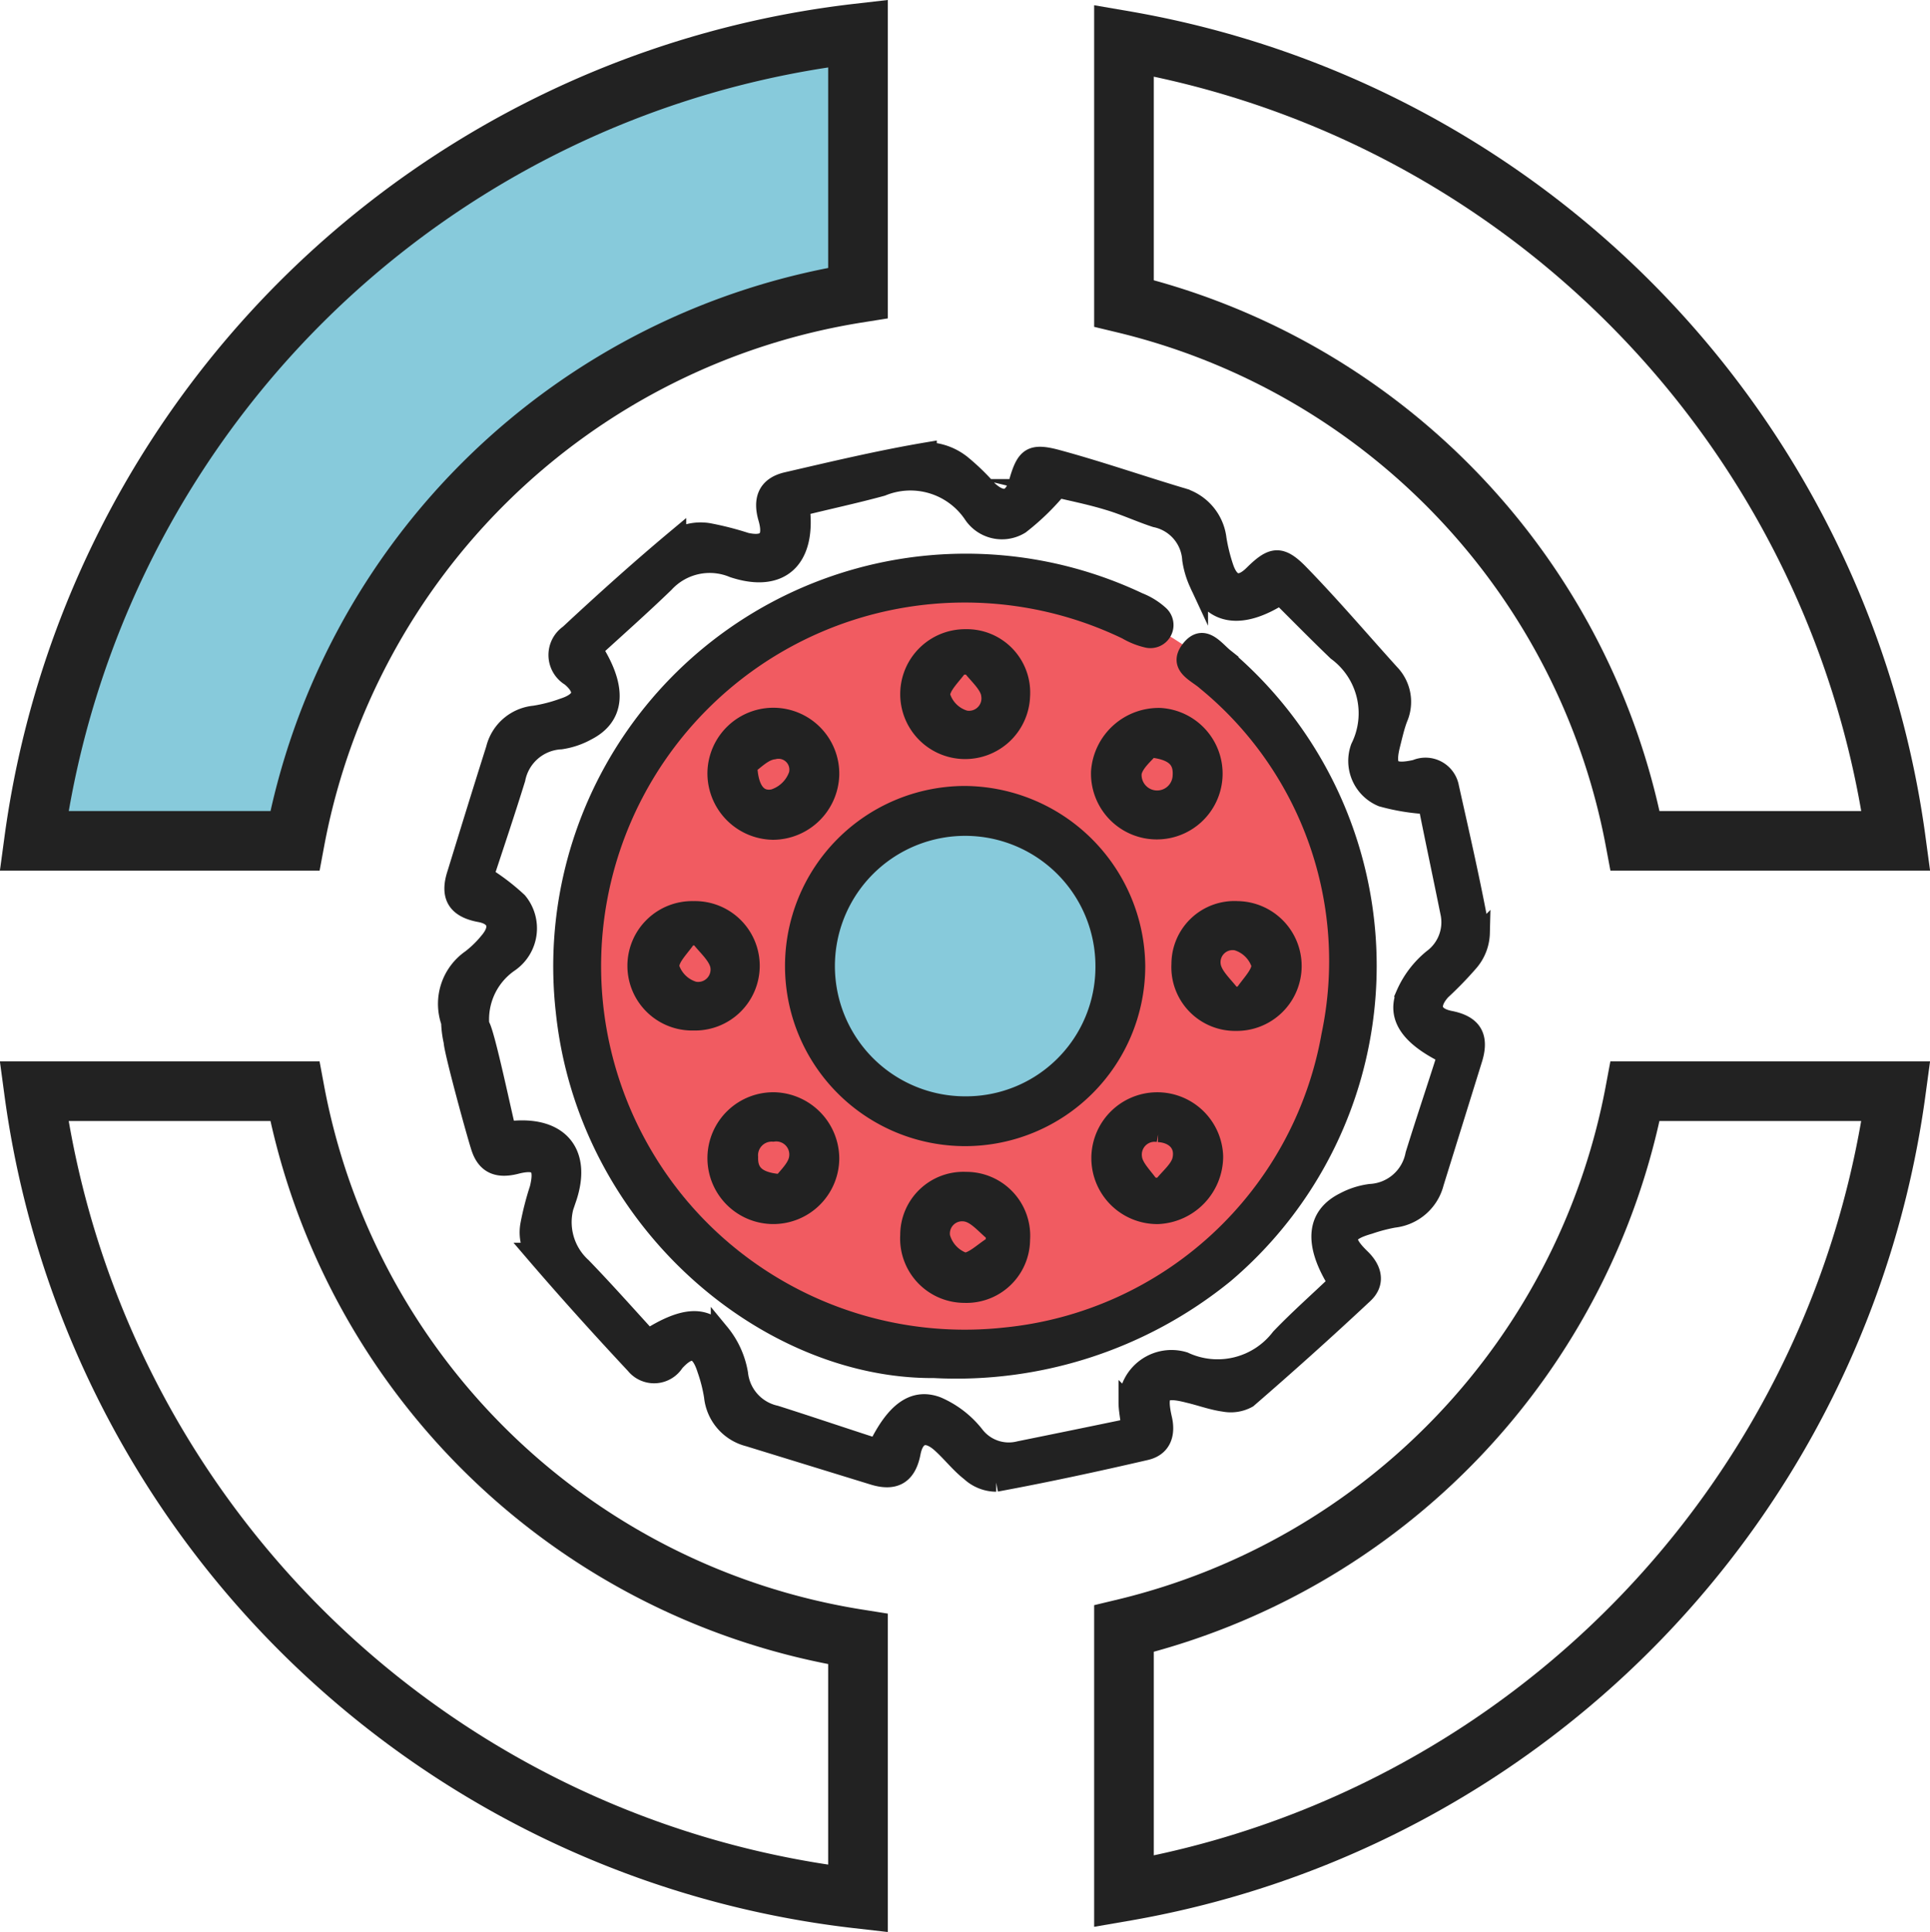
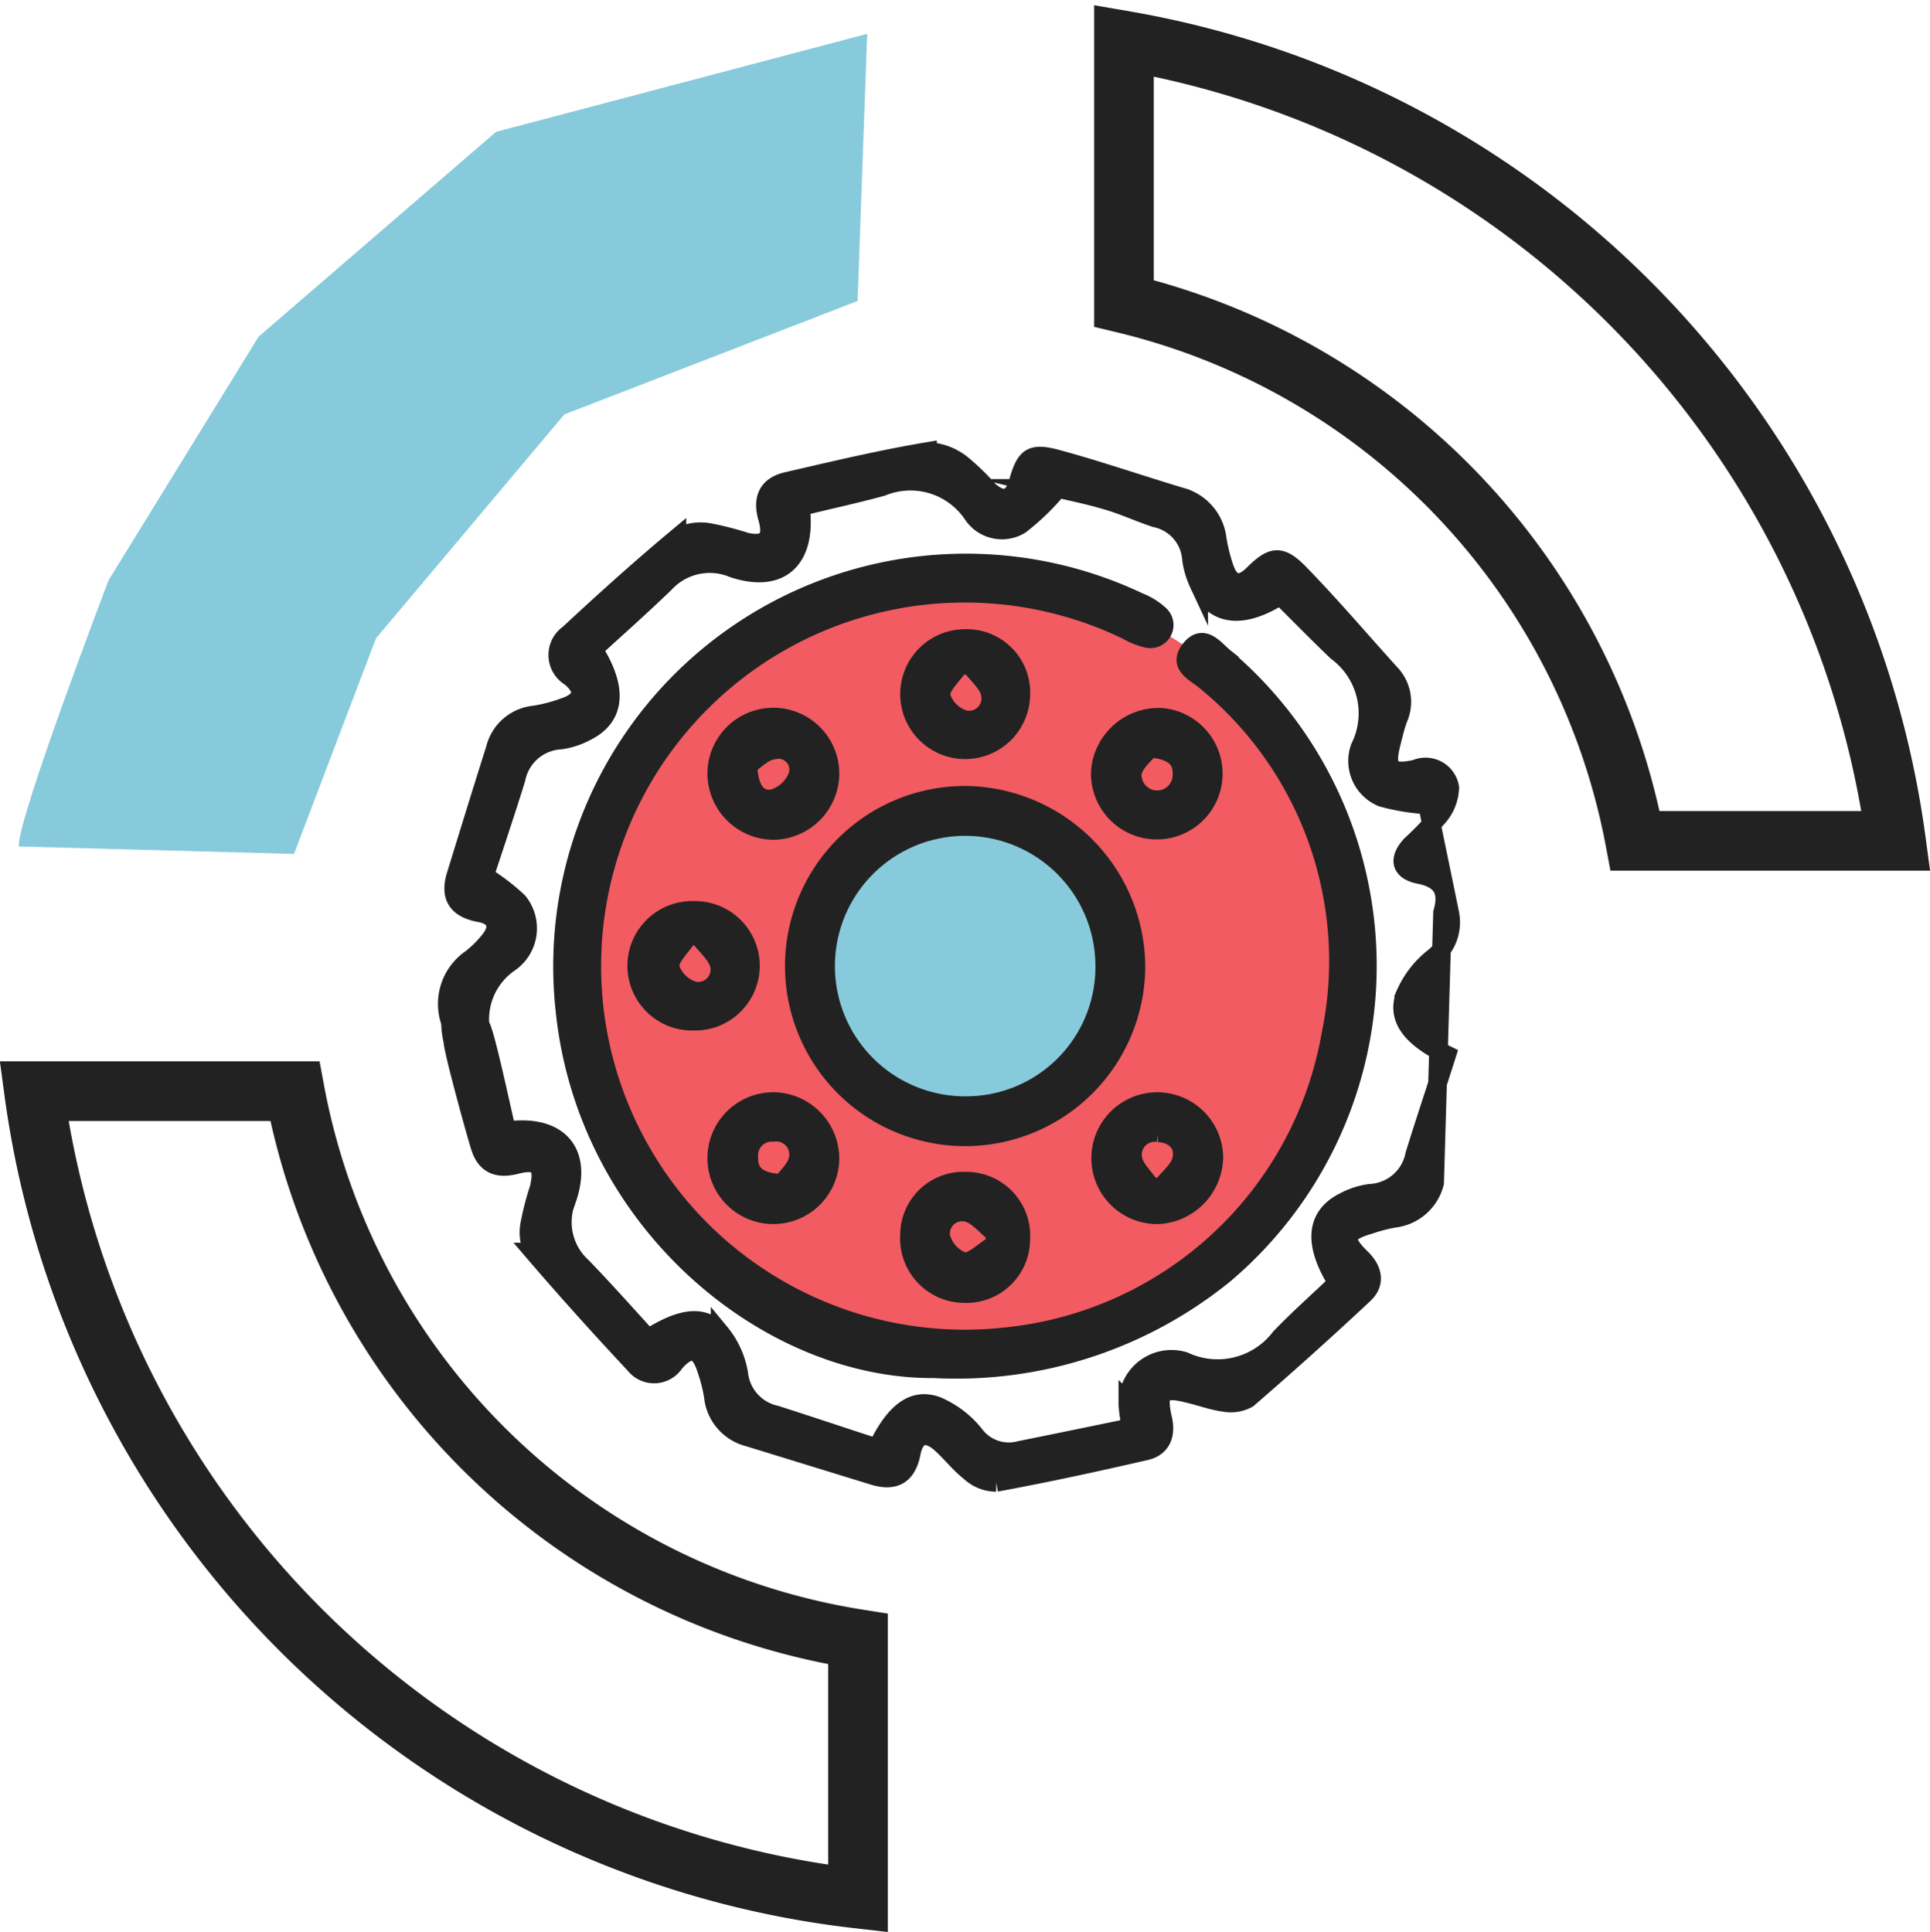
<svg xmlns="http://www.w3.org/2000/svg" width="51.797" height="51.858" viewBox="0 0 51.797 51.858">
  <defs>
    <style>.a{fill:#f15b61;}.b{fill:#87cadb;}.c{fill:none;stroke-width:1.6px;}.c,.d{stroke:#222;stroke-miterlimit:10;}.d{fill:#222;stroke-width:0.5px;}</style>
  </defs>
  <g transform="translate(-21.885 -17.903)">
    <circle class="a" cx="10.101" cy="10.101" r="10.101" transform="translate(37.923 33.506)" />
    <circle class="b" cx="3.822" cy="3.822" r="3.822" transform="translate(44.042 40.011)" />
    <path class="b" d="M22.39,40.623l7.385.2,2.2-5.786,5.056-6.011L44.9,25.981l.258-7.171L35.2,21.44l-6.376,5.5-4.025,6.537C24.805,33.463,22.326,39.946,22.39,40.623Z" transform="translate(0 0.001)" />
    <g transform="translate(22.798 18.8)">
      <path class="c" d="M63.739,40.46h7A25.22,25.22,0,0,0,50.02,18.98v7.053A18.317,18.317,0,0,1,63.739,40.46Z" transform="translate(-20.768 -18.787)" />
-       <path class="c" d="M22.77,40.473h7A18.292,18.292,0,0,1,44.883,25.767V18.8A25.218,25.218,0,0,0,22.77,40.473Z" transform="translate(-22.77 -18.8)" />
-       <path class="c" d="M50.02,59.677V66.73A25.232,25.232,0,0,0,70.738,45.25h-7A18.3,18.3,0,0,1,50.02,59.677Z" transform="translate(-20.768 -16.857)" />
      <path class="c" d="M29.769,45.25h-7A25.2,25.2,0,0,0,44.883,66.923V59.956A18.292,18.292,0,0,1,29.769,45.25Z" transform="translate(-22.77 -16.857)" />
    </g>
    <g transform="translate(33.902 30.01)">
-       <path class="d" d="M34.7,47.489c1.363-.193,2.05.547,1.621,1.814a1.618,1.618,0,0,0,.4,1.836c.612.633,1.192,1.288,1.771,1.921.912-.58,1.5-.644,1.932-.15a2.331,2.331,0,0,1,.5,1.095,1.269,1.269,0,0,0,.988,1.106c.912.29,1.825.6,2.727.891.472-.977.977-1.363,1.61-1.127a2.6,2.6,0,0,1,1.009.773,1.144,1.144,0,0,0,1.2.419c.988-.2,1.964-.4,2.984-.612-.032-.29-.075-.483-.075-.676a1.172,1.172,0,0,1,1.514-1.106,2.115,2.115,0,0,0,2.576-.633c.494-.515,1.031-.988,1.535-1.471-.666-1.063-.58-1.8.182-2.179a2.046,2.046,0,0,1,.7-.225,1.28,1.28,0,0,0,1.192-1.041c.279-.9.58-1.793.859-2.673-.966-.472-1.353-.988-1.116-1.621a2.566,2.566,0,0,1,.73-.966A1.21,1.21,0,0,0,60,41.617c-.2-.988-.408-1.964-.59-2.877a5.672,5.672,0,0,1-1.224-.2,1.06,1.06,0,0,1-.59-1.342,2.062,2.062,0,0,0-.623-2.576c-.515-.494-1.02-1.009-1.514-1.5-1.041.666-1.825.547-2.19-.322a2.339,2.339,0,0,1-.193-.644,1.211,1.211,0,0,0-.966-1.116c-.429-.14-.837-.333-1.277-.462-.494-.15-.988-.247-1.342-.333a6.491,6.491,0,0,1-1.009.977.942.942,0,0,1-1.277-.279,2.015,2.015,0,0,0-2.437-.741c-.73.2-1.46.354-2.19.537.182,1.406-.526,2.072-1.8,1.653a1.635,1.635,0,0,0-1.836.4c-.633.612-1.288,1.192-1.921,1.771.676,1.063.59,1.814-.172,2.2a2.067,2.067,0,0,1-.7.236,1.29,1.29,0,0,0-1.2,1.041c-.279.9-.58,1.793-.848,2.608a5.758,5.758,0,0,1,.9.687,1.126,1.126,0,0,1-.225,1.642,1.838,1.838,0,0,0-.708,2.1c.043.15-.215.4-.344.59a2.44,2.44,0,0,1-.451-.494,2.706,2.706,0,0,1-.086-.6,1.472,1.472,0,0,1,.547-1.7,2.869,2.869,0,0,0,.483-.472c.311-.365.225-.676-.236-.762-.644-.118-.827-.462-.633-1.052.344-1.116.687-2.233,1.041-3.349a1.2,1.2,0,0,1,1.052-.912,4.113,4.113,0,0,0,.773-.2c.537-.172.612-.462.193-.816a.688.688,0,0,1-.043-1.159c.945-.88,1.911-1.75,2.9-2.576a1.3,1.3,0,0,1,.848-.15,8.176,8.176,0,0,1,1.009.258c.537.118.73-.086.58-.623-.15-.5-.032-.87.5-1,1.256-.29,2.512-.59,3.789-.805a1.565,1.565,0,0,1,.923.344,6.079,6.079,0,0,1,.708.687c.386.354.666.279.805-.215.193-.676.344-.805,1.052-.612,1.106.3,2.19.676,3.3,1.009a1.329,1.329,0,0,1,.988,1.138,4.788,4.788,0,0,0,.193.773c.161.462.429.515.773.172.5-.494.73-.547,1.234-.032.848.87,1.632,1.793,2.447,2.694a1.1,1.1,0,0,1,.215,1.2c-.086.225-.14.472-.2.708-.161.644,0,.805.666.655a.66.66,0,0,1,.912.494c.29,1.3.59,2.6.827,3.907a1.245,1.245,0,0,1-.322.805,9.619,9.619,0,0,1-.73.751c-.344.386-.258.687.236.784.6.118.794.44.623,1.02L59.6,48.884a1.272,1.272,0,0,1-1.095.955,4.516,4.516,0,0,0-.655.172c-.676.193-.73.4-.225.891.322.311.4.676.075.977-1.02.955-2.061,1.889-3.113,2.8a.952.952,0,0,1-.633.1c-.322-.043-.633-.161-.955-.236-.708-.182-.859-.054-.7.655.1.408,0,.773-.44.88-1.342.311-2.684.6-4.025.848a1.037,1.037,0,0,1-.7-.279c-.29-.225-.515-.526-.794-.773-.376-.333-.687-.247-.784.258-.118.612-.462.784-1.02.612l-3.349-1.031a1.259,1.259,0,0,1-.945-1.095,4.155,4.155,0,0,0-.182-.719c-.182-.58-.44-.644-.848-.193a.66.66,0,0,1-1.073.064c-.923-.988-1.836-2-2.716-3.027a1.148,1.148,0,0,1-.107-.751,7.814,7.814,0,0,1,.247-.955c.15-.612-.021-.794-.633-.633-.44.107-.773.021-.934-.451-.1-.29-.719-2.544-.741-2.845a2.282,2.282,0,0,1,.236-.741c.172.118.386.14.494.29C34.119,44.794,34.623,47.231,34.7,47.489Z" transform="translate(-33.115 -29.242)" />
+       <path class="d" d="M34.7,47.489c1.363-.193,2.05.547,1.621,1.814a1.618,1.618,0,0,0,.4,1.836c.612.633,1.192,1.288,1.771,1.921.912-.58,1.5-.644,1.932-.15a2.331,2.331,0,0,1,.5,1.095,1.269,1.269,0,0,0,.988,1.106c.912.29,1.825.6,2.727.891.472-.977.977-1.363,1.61-1.127a2.6,2.6,0,0,1,1.009.773,1.144,1.144,0,0,0,1.2.419c.988-.2,1.964-.4,2.984-.612-.032-.29-.075-.483-.075-.676a1.172,1.172,0,0,1,1.514-1.106,2.115,2.115,0,0,0,2.576-.633c.494-.515,1.031-.988,1.535-1.471-.666-1.063-.58-1.8.182-2.179a2.046,2.046,0,0,1,.7-.225,1.28,1.28,0,0,0,1.192-1.041c.279-.9.58-1.793.859-2.673-.966-.472-1.353-.988-1.116-1.621a2.566,2.566,0,0,1,.73-.966A1.21,1.21,0,0,0,60,41.617c-.2-.988-.408-1.964-.59-2.877a5.672,5.672,0,0,1-1.224-.2,1.06,1.06,0,0,1-.59-1.342,2.062,2.062,0,0,0-.623-2.576c-.515-.494-1.02-1.009-1.514-1.5-1.041.666-1.825.547-2.19-.322a2.339,2.339,0,0,1-.193-.644,1.211,1.211,0,0,0-.966-1.116c-.429-.14-.837-.333-1.277-.462-.494-.15-.988-.247-1.342-.333a6.491,6.491,0,0,1-1.009.977.942.942,0,0,1-1.277-.279,2.015,2.015,0,0,0-2.437-.741c-.73.2-1.46.354-2.19.537.182,1.406-.526,2.072-1.8,1.653a1.635,1.635,0,0,0-1.836.4c-.633.612-1.288,1.192-1.921,1.771.676,1.063.59,1.814-.172,2.2a2.067,2.067,0,0,1-.7.236,1.29,1.29,0,0,0-1.2,1.041c-.279.9-.58,1.793-.848,2.608a5.758,5.758,0,0,1,.9.687,1.126,1.126,0,0,1-.225,1.642,1.838,1.838,0,0,0-.708,2.1c.043.15-.215.4-.344.59a2.44,2.44,0,0,1-.451-.494,2.706,2.706,0,0,1-.086-.6,1.472,1.472,0,0,1,.547-1.7,2.869,2.869,0,0,0,.483-.472c.311-.365.225-.676-.236-.762-.644-.118-.827-.462-.633-1.052.344-1.116.687-2.233,1.041-3.349a1.2,1.2,0,0,1,1.052-.912,4.113,4.113,0,0,0,.773-.2c.537-.172.612-.462.193-.816a.688.688,0,0,1-.043-1.159c.945-.88,1.911-1.75,2.9-2.576a1.3,1.3,0,0,1,.848-.15,8.176,8.176,0,0,1,1.009.258c.537.118.73-.086.58-.623-.15-.5-.032-.87.5-1,1.256-.29,2.512-.59,3.789-.805a1.565,1.565,0,0,1,.923.344,6.079,6.079,0,0,1,.708.687c.386.354.666.279.805-.215.193-.676.344-.805,1.052-.612,1.106.3,2.19.676,3.3,1.009a1.329,1.329,0,0,1,.988,1.138,4.788,4.788,0,0,0,.193.773c.161.462.429.515.773.172.5-.494.73-.547,1.234-.032.848.87,1.632,1.793,2.447,2.694a1.1,1.1,0,0,1,.215,1.2c-.086.225-.14.472-.2.708-.161.644,0,.805.666.655a.66.66,0,0,1,.912.494a1.245,1.245,0,0,1-.322.805,9.619,9.619,0,0,1-.73.751c-.344.386-.258.687.236.784.6.118.794.44.623,1.02L59.6,48.884a1.272,1.272,0,0,1-1.095.955,4.516,4.516,0,0,0-.655.172c-.676.193-.73.4-.225.891.322.311.4.676.075.977-1.02.955-2.061,1.889-3.113,2.8a.952.952,0,0,1-.633.1c-.322-.043-.633-.161-.955-.236-.708-.182-.859-.054-.7.655.1.408,0,.773-.44.88-1.342.311-2.684.6-4.025.848a1.037,1.037,0,0,1-.7-.279c-.29-.225-.515-.526-.794-.773-.376-.333-.687-.247-.784.258-.118.612-.462.784-1.02.612l-3.349-1.031a1.259,1.259,0,0,1-.945-1.095,4.155,4.155,0,0,0-.182-.719c-.182-.58-.44-.644-.848-.193a.66.66,0,0,1-1.073.064c-.923-.988-1.836-2-2.716-3.027a1.148,1.148,0,0,1-.107-.751,7.814,7.814,0,0,1,.247-.955c.15-.612-.021-.794-.633-.633-.44.107-.773.021-.934-.451-.1-.29-.719-2.544-.741-2.845a2.282,2.282,0,0,1,.236-.741c.172.118.386.14.494.29C34.119,44.794,34.623,47.231,34.7,47.489Z" transform="translate(-33.115 -29.242)" />
      <path class="d" d="M45.952,53.67c-4.476.032-9.307-3.961-9.9-9.586a10.827,10.827,0,0,1,15.393-11,1.818,1.818,0,0,1,.569.354.37.37,0,0,1-.322.633,1.967,1.967,0,0,1-.569-.225,10.009,10.009,0,1,0-3.274,18.968A9.86,9.86,0,0,0,56.6,44.718a9.7,9.7,0,0,0-3.349-9.5c-.247-.225-.773-.408-.419-.859s.666.021.923.225a10.849,10.849,0,0,1,0,16.542A11.412,11.412,0,0,1,45.952,53.67Z" transform="translate(-32.903 -29.037)" />
      <path class="d" d="M50.947,42.434a4.584,4.584,0,1,1-4.616-4.584A4.624,4.624,0,0,1,50.947,42.434Zm-.837.011a3.746,3.746,0,1,0-3.736,3.736A3.722,3.722,0,0,0,50.11,42.444Z" transform="translate(-32.478 -28.61)" />
      <path class="d" d="M41.354,38.939a1.535,1.535,0,0,1-1.514-1.557,1.519,1.519,0,1,1,3.038.064A1.538,1.538,0,0,1,41.354,38.939Zm-.676-1.75c.021.655.268.977.687.891a1.013,1.013,0,0,0,.655-.633.541.541,0,0,0-.655-.666C41.085,36.813,40.849,37.082,40.677,37.189Z" transform="translate(-32.621 -28.754)" />
      <path class="d" d="M51.04,35.9a1.516,1.516,0,1,1-1.61,1.46A1.57,1.57,0,0,1,51.04,35.9Zm-.279.827c-.118.161-.419.386-.472.666a.667.667,0,1,0,1.331.086C51.652,37.027,51.405,36.791,50.761,36.727Z" transform="translate(-31.916 -28.754)" />
      <path class="d" d="M50.975,48.548a1.519,1.519,0,1,1,1.5-1.567A1.57,1.57,0,0,1,50.975,48.548Zm-.193-.751c.1,0,.193.011.29.011.182-.247.472-.462.537-.73.1-.429-.193-.708-.623-.73a.593.593,0,0,0-.687.676C50.331,47.292,50.61,47.539,50.782,47.8Z" transform="translate(-31.915 -28.048)" />
      <path class="d" d="M42.878,47.034A1.519,1.519,0,1,1,41.4,45.51,1.536,1.536,0,0,1,42.878,47.034Zm-1.288.676c.118-.172.4-.408.44-.687a.6.6,0,0,0-.676-.687A.617.617,0,0,0,40.7,47C40.688,47.453,40.946,47.668,41.59,47.711Z" transform="translate(-32.621 -28.048)" />
      <path class="d" d="M47.644,35.476a1.493,1.493,0,1,1-1.481-1.546A1.451,1.451,0,0,1,47.644,35.476Zm-1.353-.827H46c-.182.268-.515.558-.5.816a.946.946,0,0,0,.644.644.582.582,0,0,0,.687-.666C46.8,35.164,46.485,34.907,46.292,34.649Z" transform="translate(-32.266 -28.898)" />
-       <path class="d" d="M52.921,43.714a1.461,1.461,0,0,1-1.481-1.546,1.44,1.44,0,0,1,1.524-1.438,1.492,1.492,0,1,1-.043,2.984Zm-.107-.687a2.616,2.616,0,0,0,.29-.011c.172-.279.494-.569.483-.827a.953.953,0,0,0-.644-.633.574.574,0,0,0-.676.666C52.32,42.512,52.621,42.759,52.814,43.027Z" transform="translate(-31.768 -28.399)" />
      <path class="d" d="M47.644,49.067a1.458,1.458,0,0,1-1.514,1.449,1.477,1.477,0,0,1-1.471-1.567A1.445,1.445,0,0,1,46.174,47.5,1.464,1.464,0,0,1,47.644,49.067Zm-.7.129c.011-.1.011-.193.021-.29-.258-.2-.494-.515-.784-.569A.578.578,0,0,0,45.5,49a.97.97,0,0,0,.623.666C46.367,49.679,46.667,49.357,46.946,49.2Z" transform="translate(-32.266 -27.901)" />
      <path class="d" d="M39.364,40.73a1.487,1.487,0,1,1,0,2.973,1.487,1.487,0,1,1,0-2.973Zm.14.687a2.617,2.617,0,0,0-.29.011c-.172.279-.5.558-.483.827a.953.953,0,0,0,.644.633.582.582,0,0,0,.687-.666C40.008,41.932,39.7,41.685,39.5,41.417Z" transform="translate(-32.767 -28.399)" />
    </g>
  </g>
</svg>